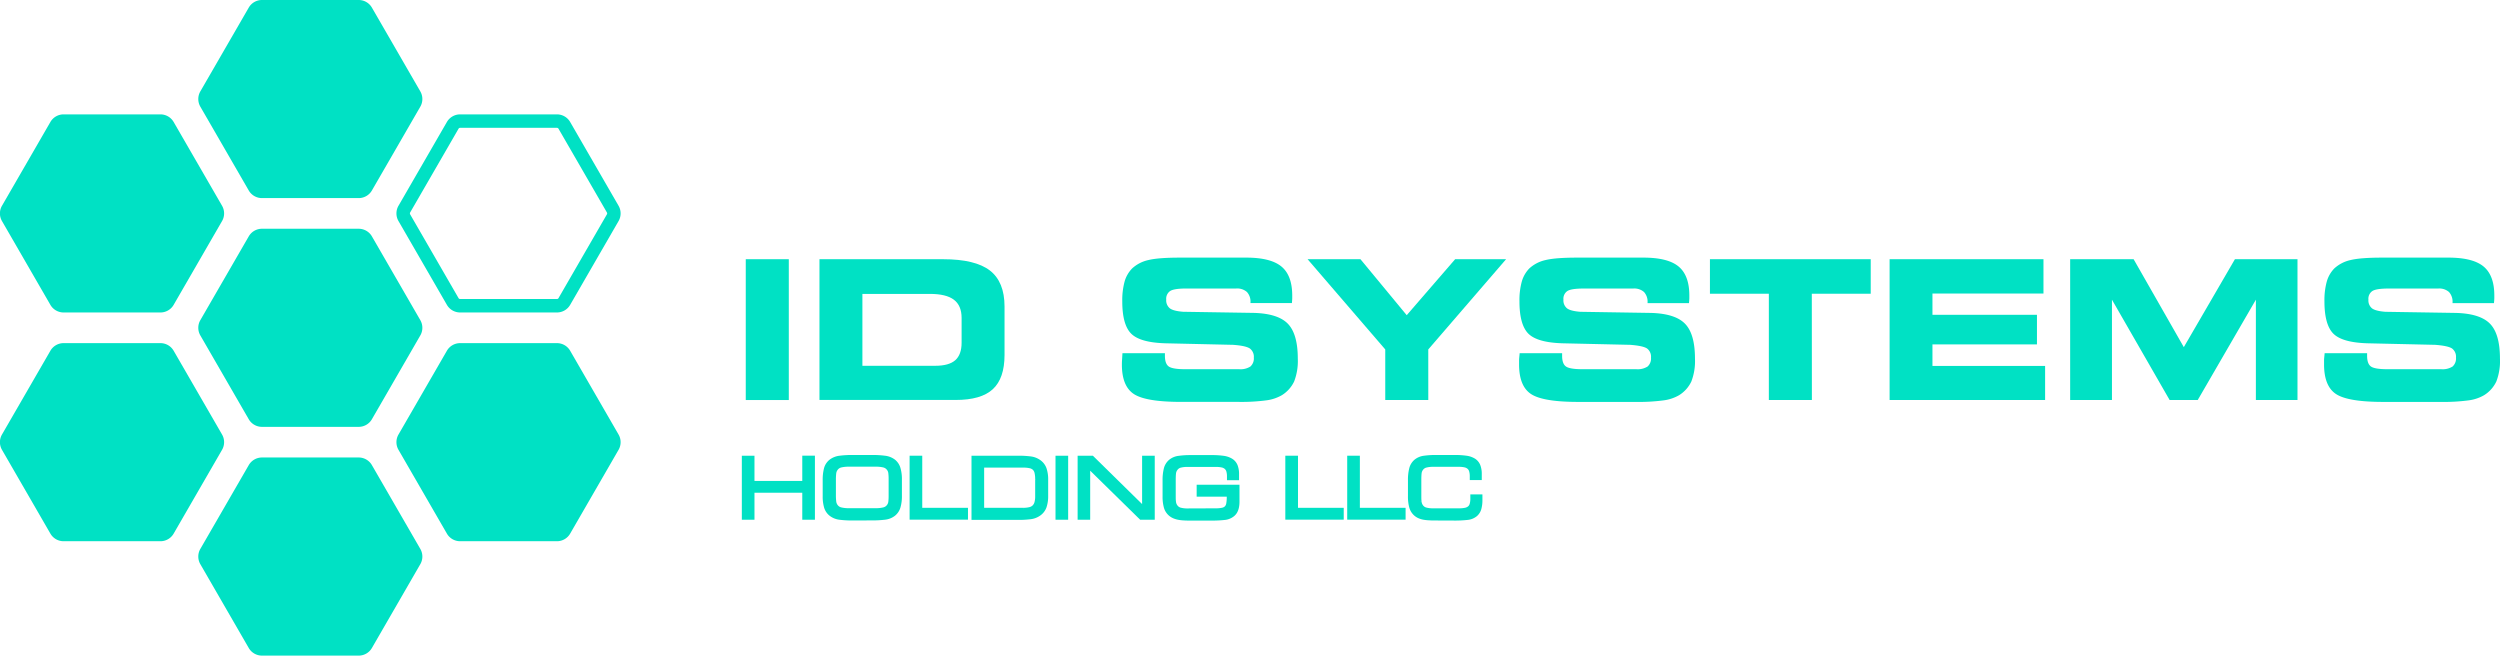
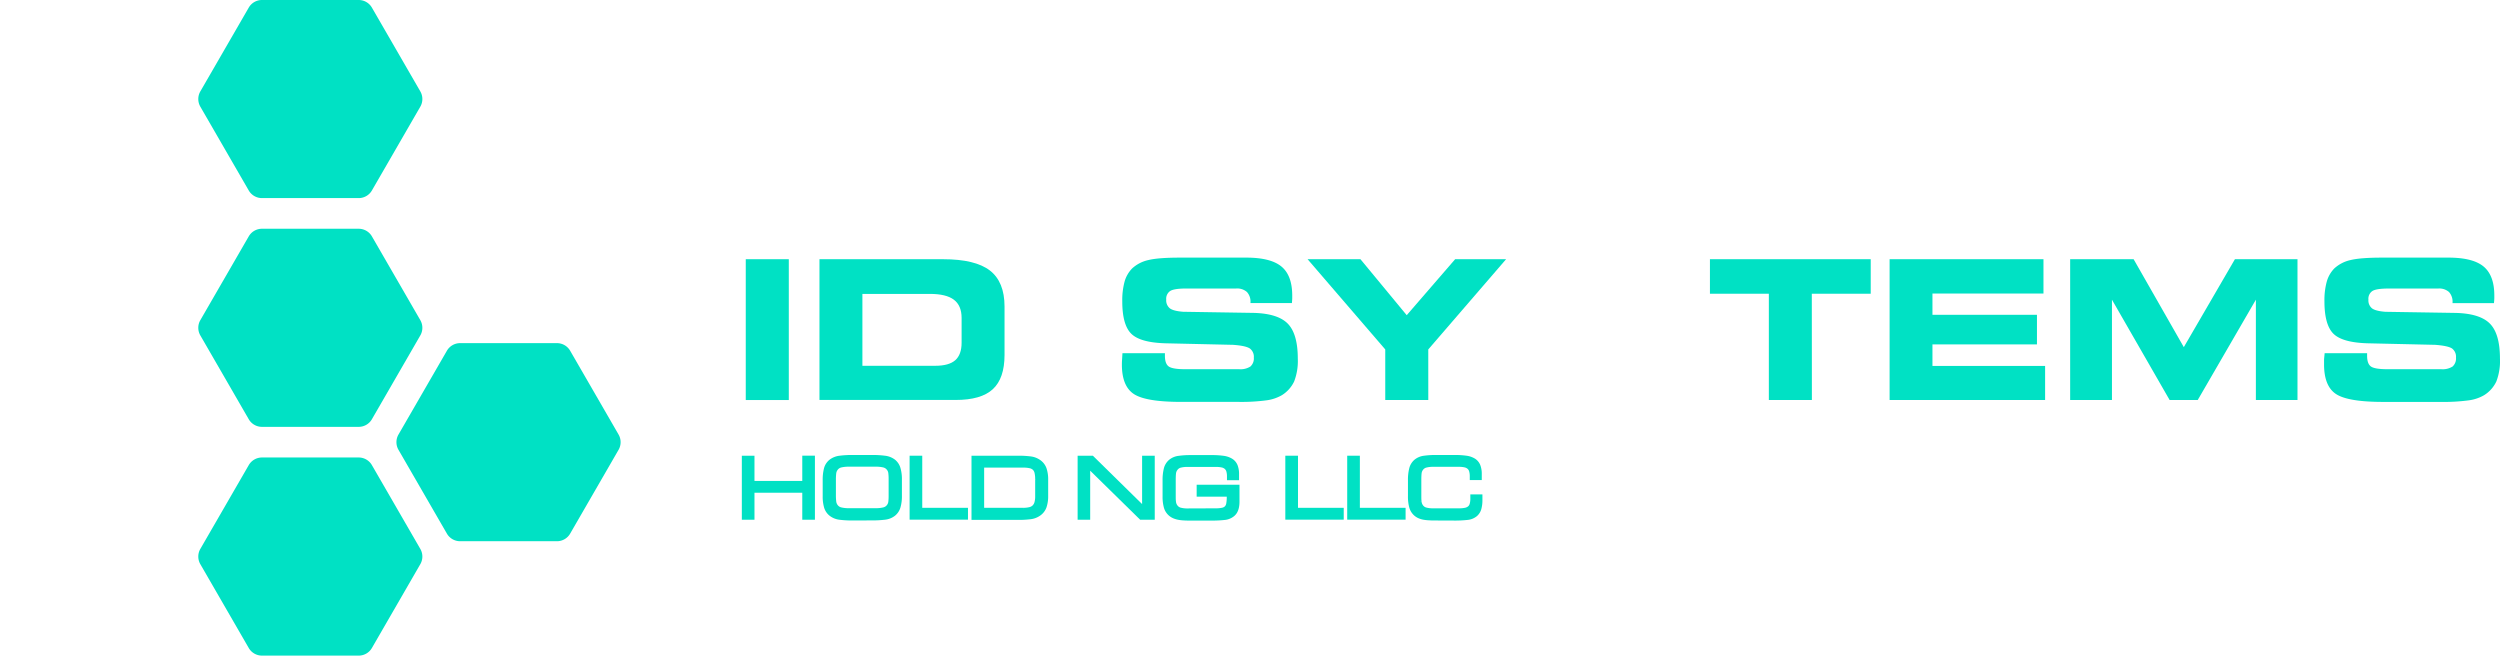
<svg xmlns="http://www.w3.org/2000/svg" id="Ebene_1" data-name="Ebene 1" width="327.85mm" height="85.98mm" viewBox="0 0 929.34 243.73">
  <defs>
    <style>
      .cls-1,
      .cls-2 {
        fill: #00e1c4;
      }

      .cls-2 {
        stroke: #00e1c4;
        stroke-miterlimit: 10;
        stroke-width: 2px;
      }
    </style>
  </defs>
  <g>
    <path class="cls-1" d="M181.87,136.09l18,31.15a5.68,5.68,0,0,1,0,5.67l-18,31.16A5.67,5.67,0,0,1,177,206.9H141a5.67,5.67,0,0,1-4.91-2.83l-18-31.16a5.68,5.68,0,0,1,0-5.67l18-31.15a5.67,5.67,0,0,1,4.91-2.83h36A5.67,5.67,0,0,1,181.87,136.09Z" transform="translate(-43.63 -48.22)" />
    <path class="cls-1" d="M181.87,221.13l18,31.15a5.68,5.68,0,0,1,0,5.67l-18,31.16a5.67,5.67,0,0,1-4.91,2.83H141a5.67,5.67,0,0,1-4.91-2.83l-18-31.16a5.68,5.68,0,0,1,0-5.67l18-31.15a5.7,5.7,0,0,1,4.91-2.84h36A5.67,5.67,0,0,1,181.87,221.13Z" transform="translate(-43.63 -48.22)" />
    <path class="cls-1" d="M181.87,51.05l18,31.15a5.68,5.68,0,0,1,0,5.67l-18,31.16a5.67,5.67,0,0,1-4.91,2.83H141a5.67,5.67,0,0,1-4.91-2.83l-18-31.16a5.68,5.68,0,0,1,0-5.67l18-31.15A5.67,5.67,0,0,1,141,48.22h36A5.67,5.67,0,0,1,181.87,51.05Z" transform="translate(-43.63 -48.22)" />
-     <path class="cls-1" d="M250.66,95.74a.66.66,0,0,1,.58.33l18,31.15a.67.67,0,0,1,0,.67l-18,31.16a.68.68,0,0,1-.58.33h-36a.68.68,0,0,1-.58-.33l-18-31.16a.72.72,0,0,1,0-.67l18-31.15a.66.66,0,0,1,.58-.33h36m0-5h-36a5.68,5.68,0,0,0-4.91,2.83l-18,31.15a5.68,5.68,0,0,0,0,5.67l18,31.16a5.68,5.68,0,0,0,4.91,2.83h36a5.67,5.67,0,0,0,4.91-2.83l18-31.16a5.68,5.68,0,0,0,0-5.67l-18-31.15a5.67,5.67,0,0,0-4.91-2.83Z" transform="translate(-43.63 -48.22)" />
    <path class="cls-1" d="M255.57,178.61l18,31.15a5.68,5.68,0,0,1,0,5.67l-18,31.16a5.67,5.67,0,0,1-4.91,2.83h-36a5.68,5.68,0,0,1-4.91-2.83l-18-31.16a5.68,5.68,0,0,1,0-5.67l18-31.15a5.68,5.68,0,0,1,4.91-2.83h36A5.67,5.67,0,0,1,255.57,178.61Z" transform="translate(-43.63 -48.22)" />
-     <path class="cls-1" d="M108.17,93.57l18,31.15a5.68,5.68,0,0,1,0,5.67l-18,31.16a5.67,5.67,0,0,1-4.91,2.83h-36a5.67,5.67,0,0,1-4.91-2.83l-18-31.16a5.68,5.68,0,0,1,0-5.67l18-31.15a5.67,5.67,0,0,1,4.91-2.83h36A5.67,5.67,0,0,1,108.17,93.57Z" transform="translate(-43.63 -48.22)" />
-     <path class="cls-1" d="M108.17,178.61l18,31.15a5.68,5.68,0,0,1,0,5.67l-18,31.16a5.67,5.67,0,0,1-4.91,2.83h-36a5.67,5.67,0,0,1-4.91-2.83l-18-31.16a5.68,5.68,0,0,1,0-5.67l18-31.15a5.67,5.67,0,0,1,4.91-2.83h36A5.67,5.67,0,0,1,108.17,178.61Z" transform="translate(-43.63 -48.22)" />
    <g>
      <path class="cls-2" d="M320.39,240.44V218.63h2.7V228h19.77v-9.39h2.7v21.81h-2.7V230.39H323.09v10.05Z" transform="translate(-43.63 -48.22)" />
      <path class="cls-2" d="M360.56,240.71a36.23,36.23,0,0,1-4.68-.26,6.42,6.42,0,0,1-3.21-1.27,5.07,5.07,0,0,1-1.74-2.57,13.59,13.59,0,0,1-.48-3.91v-5.94a16.06,16.06,0,0,1,.46-4.22,5,5,0,0,1,1.73-2.65,6.51,6.51,0,0,1,3.18-1.26,34.6,34.6,0,0,1,4.71-.27h7.29a34.6,34.6,0,0,1,4.71.27,6.51,6.51,0,0,1,3.18,1.26,5.12,5.12,0,0,1,1.68,2.55,13.69,13.69,0,0,1,.51,4.05v6.09a13.86,13.86,0,0,1-.5,4,5.13,5.13,0,0,1-1.69,2.57,6.24,6.24,0,0,1-3.18,1.27,36.51,36.51,0,0,1-4.71.26Zm-1.32-20a12.75,12.75,0,0,0-3.11.31,3.41,3.41,0,0,0-1.93,1.28,3.76,3.76,0,0,0-.72,1.84,21.35,21.35,0,0,0-.12,2.42v5.73a21.16,21.16,0,0,0,.12,2.41,3.79,3.79,0,0,0,.72,1.85,3.39,3.39,0,0,0,1.93,1.27,12.69,12.69,0,0,0,3.11.32h9.87a12.61,12.61,0,0,0,3.1-.32,3.42,3.42,0,0,0,1.94-1.27,3.49,3.49,0,0,0,.69-1.71,18.11,18.11,0,0,0,.12-2.22v-6.39a18.11,18.11,0,0,0-.12-2.22,3.49,3.49,0,0,0-.69-1.71,3.43,3.43,0,0,0-1.94-1.28,12.66,12.66,0,0,0-3.1-.31Z" transform="translate(-43.63 -48.22)" />
      <path class="cls-2" d="M382.76,218.63h2.7V238h17v2.4H382.76Z" transform="translate(-43.63 -48.22)" />
      <path class="cls-2" d="M422.18,218.63a34.57,34.57,0,0,1,4.39.24,6.77,6.77,0,0,1,3.14,1.17,5.26,5.26,0,0,1,2,2.59,12,12,0,0,1,.56,4v5.91a12,12,0,0,1-.56,3.94,5.28,5.28,0,0,1-2,2.6,6.77,6.77,0,0,1-3.14,1.17,34.57,34.57,0,0,1-4.39.24H405.77V218.63Zm-13.71,2.43V238h15.45a10.53,10.53,0,0,0,2.58-.27,3.66,3.66,0,0,0,1.69-.9,3.75,3.75,0,0,0,.95-1.64,8.73,8.73,0,0,0,.3-2.47v-6.36a10.7,10.7,0,0,0-.26-2.55,3.38,3.38,0,0,0-.88-1.64,3.57,3.57,0,0,0-1.7-.87,11.78,11.78,0,0,0-2.68-.25Z" transform="translate(-43.63 -48.22)" />
-       <path class="cls-2" d="M437,240.44V218.63h2.7v21.81Z" transform="translate(-43.63 -48.22)" />
      <path class="cls-2" d="M445.22,240.44V218.63h4.26L469.19,238V218.63h2.7v21.81h-4l-20-19.62v19.62Z" transform="translate(-43.63 -48.22)" />
      <path class="cls-2" d="M495.47,238.19a12,12,0,0,0,2.67-.24,3.07,3.07,0,0,0,1.57-.83,3.11,3.11,0,0,0,.75-1.6,13.86,13.86,0,0,0,.2-2.55v-1.11H489.47v-2.43h13.92V233c0,.72,0,1.38,0,2a9.13,9.13,0,0,1-.19,1.71,5.6,5.6,0,0,1-.51,1.46,3.86,3.86,0,0,1-1,1.2,5.39,5.39,0,0,1-2.94,1.15,39.69,39.69,0,0,1-4.65.23h-7.8c-.86,0-1.65,0-2.37-.05a15,15,0,0,1-2-.21,7.89,7.89,0,0,1-1.68-.48,5.07,5.07,0,0,1-3-3.37,14.31,14.31,0,0,1-.45-3.9v-5.94a16.55,16.55,0,0,1,.45-4.22,5.11,5.11,0,0,1,1.62-2.65,5.83,5.83,0,0,1,3-1.26,30.39,30.39,0,0,1,4.41-.27h7.83a29.6,29.6,0,0,1,4.2.25,7.25,7.25,0,0,1,2.83.95,4,4,0,0,1,1.59,1.87,8.09,8.09,0,0,1,.5,3.08v.55c0,.19,0,.4,0,.62h-2.49v-.33a7.58,7.58,0,0,0-.27-2.18,3,3,0,0,0-.89-1.42,3.59,3.59,0,0,0-1.59-.77,10.6,10.6,0,0,0-2.35-.22H485.15a10.85,10.85,0,0,0-2.88.31,3.27,3.27,0,0,0-1.8,1.28,3.62,3.62,0,0,0-.68,1.81c-.07.69-.1,1.5-.1,2.42v5.79c0,.92,0,1.72.1,2.41a3.66,3.66,0,0,0,.68,1.82,3.23,3.23,0,0,0,1.78,1.26,10.56,10.56,0,0,0,2.9.33Z" transform="translate(-43.63 -48.22)" />
      <path class="cls-2" d="M522.43,218.63h2.71V238h17v2.4H522.43Z" transform="translate(-43.63 -48.22)" />
      <path class="cls-2" d="M545.44,218.63h2.7V238h17v2.4H545.44Z" transform="translate(-43.63 -48.22)" />
      <path class="cls-2" d="M577.49,240.71c-.86,0-1.65,0-2.37-.05a17,17,0,0,1-2-.19,7.35,7.35,0,0,1-1.68-.47,5,5,0,0,1-1.35-.82,5.12,5.12,0,0,1-1.62-2.57,14.44,14.44,0,0,1-.45-3.91v-5.94a16.55,16.55,0,0,1,.45-4.22,5.11,5.11,0,0,1,1.62-2.65,5.83,5.83,0,0,1,3-1.26,30.39,30.39,0,0,1,4.41-.27h6.87a29.6,29.6,0,0,1,4.2.25,7.2,7.2,0,0,1,2.82.95,4,4,0,0,1,1.57,1.87,8.09,8.09,0,0,1,.5,3.08v.55c0,.19,0,.4,0,.62h-2.46v-.33a7.58,7.58,0,0,0-.27-2.18,3,3,0,0,0-.89-1.42,3.59,3.59,0,0,0-1.59-.77,10.6,10.6,0,0,0-2.35-.22h-9.45a10.56,10.56,0,0,0-2.9.33,3.23,3.23,0,0,0-1.78,1.26,3.62,3.62,0,0,0-.68,1.81c-.07.69-.1,1.5-.1,2.42v5.79c0,.92,0,1.72.1,2.41a3.66,3.66,0,0,0,.68,1.82,3.23,3.23,0,0,0,1.78,1.26,10.56,10.56,0,0,0,2.9.33h9.42a12.64,12.64,0,0,0,2.49-.21,3.7,3.7,0,0,0,1.65-.74,2.94,2.94,0,0,0,.91-1.42,7.55,7.55,0,0,0,.29-2.25V233h2.49c0,.2,0,.39,0,.57s0,.35,0,.51a11.33,11.33,0,0,1-.38,3.16,4.31,4.31,0,0,1-1.36,2.12,5.39,5.39,0,0,1-2.94,1.15,39.81,39.81,0,0,1-4.65.23Z" transform="translate(-43.63 -48.22)" />
    </g>
    <g>
      <path class="cls-1" d="M336.85,196.93h-16V144.58h16Z" transform="translate(-43.63 -48.22)" />
      <path class="cls-1" d="M394.16,144.58q12,0,17.44,4.2t5.45,13.38v18q0,8.72-4.36,12.74t-13.85,4H348.25V144.58Zm-4.89,12.9H364.21V184.2h27.07c3.39,0,5.88-.69,7.45-2.07s2.36-3.56,2.36-6.51v-9.21q0-4.6-2.87-6.77T389.27,157.48Z" transform="translate(-43.63 -48.22)" />
      <path class="cls-1" d="M460.89,179.52l15.78,0v.95q0,3,1.44,4t6.05,1h20.07a6.86,6.86,0,0,0,4.22-1,4,4,0,0,0,1.27-3.32,3.82,3.82,0,0,0-1.46-3.37c-1-.68-3.07-1.14-6.28-1.37l-25.1-.57q-9.42-.27-12.74-3.58c-2.22-2.21-3.32-6.21-3.32-12a26.39,26.39,0,0,1,.87-7.41,11.4,11.4,0,0,1,2.82-4.86,13,13,0,0,1,6-3.09q3.69-.92,12-.91h24.4q9.06,0,13.06,3.3T524,158c0,.33,0,.68,0,1.06s-.05,1-.12,1.83h-15.4v-.21a5.27,5.27,0,0,0-1.32-3.91,5.46,5.46,0,0,0-4-1.3H484.72q-4.61,0-6.08.92a3.46,3.46,0,0,0-1.48,3.2,3.8,3.8,0,0,0,1.34,3.25c.89.67,2.53,1.09,4.92,1.28l26.3.42c6,.17,10.22,1.51,12.67,4.05s3.68,6.85,3.68,13a21.09,21.09,0,0,1-1.36,8.44,12.08,12.08,0,0,1-4.55,5.09,15.38,15.38,0,0,1-5.73,1.92,70.69,70.69,0,0,1-10.48.58h-21.3q-13.11,0-17.55-2.94t-4.42-11c0-.3,0-.81.05-1.53S460.82,180.56,460.89,179.52Z" transform="translate(-43.63 -48.22)" />
      <path class="cls-1" d="M574.58,196.93h-16V178.12l-28.87-33.54h19.65l17.2,20.81,18-20.81h18.94l-28.93,33.54Z" transform="translate(-43.63 -48.22)" />
-       <path class="cls-1" d="M608.54,179.52l15.79,0v.95q0,3,1.44,4t6.05,1h20.07a6.88,6.88,0,0,0,4.22-1,4,4,0,0,0,1.26-3.32,3.82,3.82,0,0,0-1.45-3.37q-1.47-1-6.28-1.37l-25.1-.57q-9.42-.27-12.75-3.58c-2.21-2.21-3.32-6.21-3.32-12a26,26,0,0,1,.88-7.41,11.39,11.39,0,0,1,2.81-4.86,13.06,13.06,0,0,1,6-3.09q3.69-.92,12-.91h24.4q9.08,0,13.06,3.3t4,10.72c0,.33,0,.68,0,1.06s-.06,1-.13,1.83h-15.4v-.21a5.31,5.31,0,0,0-1.31-3.91,5.46,5.46,0,0,0-4-1.3H632.38q-4.61,0-6.08.92a3.44,3.44,0,0,0-1.48,3.2,3.78,3.78,0,0,0,1.34,3.25c.89.67,2.53,1.09,4.92,1.28l26.29.42c6,.17,10.23,1.51,12.68,4.05s3.67,6.85,3.67,13a21.12,21.12,0,0,1-1.35,8.44,12.08,12.08,0,0,1-4.55,5.09,15.38,15.38,0,0,1-5.73,1.92,70.69,70.69,0,0,1-10.48.58H630.3q-13.11,0-17.54-2.94t-4.43-11c0-.3,0-.81,0-1.53S608.47,180.56,608.54,179.52Z" transform="translate(-43.63 -48.22)" />
      <path class="cls-1" d="M717.18,196.93h-16V157.41h-21.9V144.58h59.77v12.83h-21.9Z" transform="translate(-43.63 -48.22)" />
      <path class="cls-1" d="M803.27,157.34H762v7.91h38.85v11H762v8h41.88v12.66H746.07V144.58h57.2Z" transform="translate(-43.63 -48.22)" />
      <path class="cls-1" d="M828.73,196.93H813.19V144.58h23.59l18.66,32.69,19-32.69H897.7v52.35H882.23v-37.3l-21.62,37.3H850.17l-21.44-37.3Z" transform="translate(-43.63 -48.22)" />
      <path class="cls-1" d="M907.79,179.52l15.79,0v.95q0,3,1.44,4t6.05,1h20.07a6.88,6.88,0,0,0,4.22-1,4,4,0,0,0,1.26-3.32,3.82,3.82,0,0,0-1.45-3.37q-1.47-1-6.28-1.37l-25.1-.57q-9.42-.27-12.75-3.58c-2.21-2.21-3.32-6.21-3.32-12a26,26,0,0,1,.88-7.41,11.39,11.39,0,0,1,2.81-4.86,13.06,13.06,0,0,1,6-3.09q3.69-.92,12-.91h24.4q9.08,0,13.06,3.3t4,10.72c0,.33,0,.68,0,1.06s-.06,1-.13,1.83h-15.4v-.21a5.31,5.31,0,0,0-1.31-3.91,5.46,5.46,0,0,0-4-1.3H931.63q-4.61,0-6.08.92a3.44,3.44,0,0,0-1.48,3.2,3.78,3.78,0,0,0,1.34,3.25c.89.67,2.53,1.09,4.92,1.28l26.29.42c6,.17,10.23,1.51,12.68,4.05s3.67,6.85,3.67,13a21.12,21.12,0,0,1-1.35,8.44,12.08,12.08,0,0,1-4.55,5.09,15.38,15.38,0,0,1-5.73,1.92,70.69,70.69,0,0,1-10.48.58H929.55q-13.11,0-17.54-2.94t-4.43-11c0-.3,0-.81,0-1.53S907.72,180.56,907.79,179.52Z" transform="translate(-43.63 -48.22)" />
    </g>
  </g>
</svg>